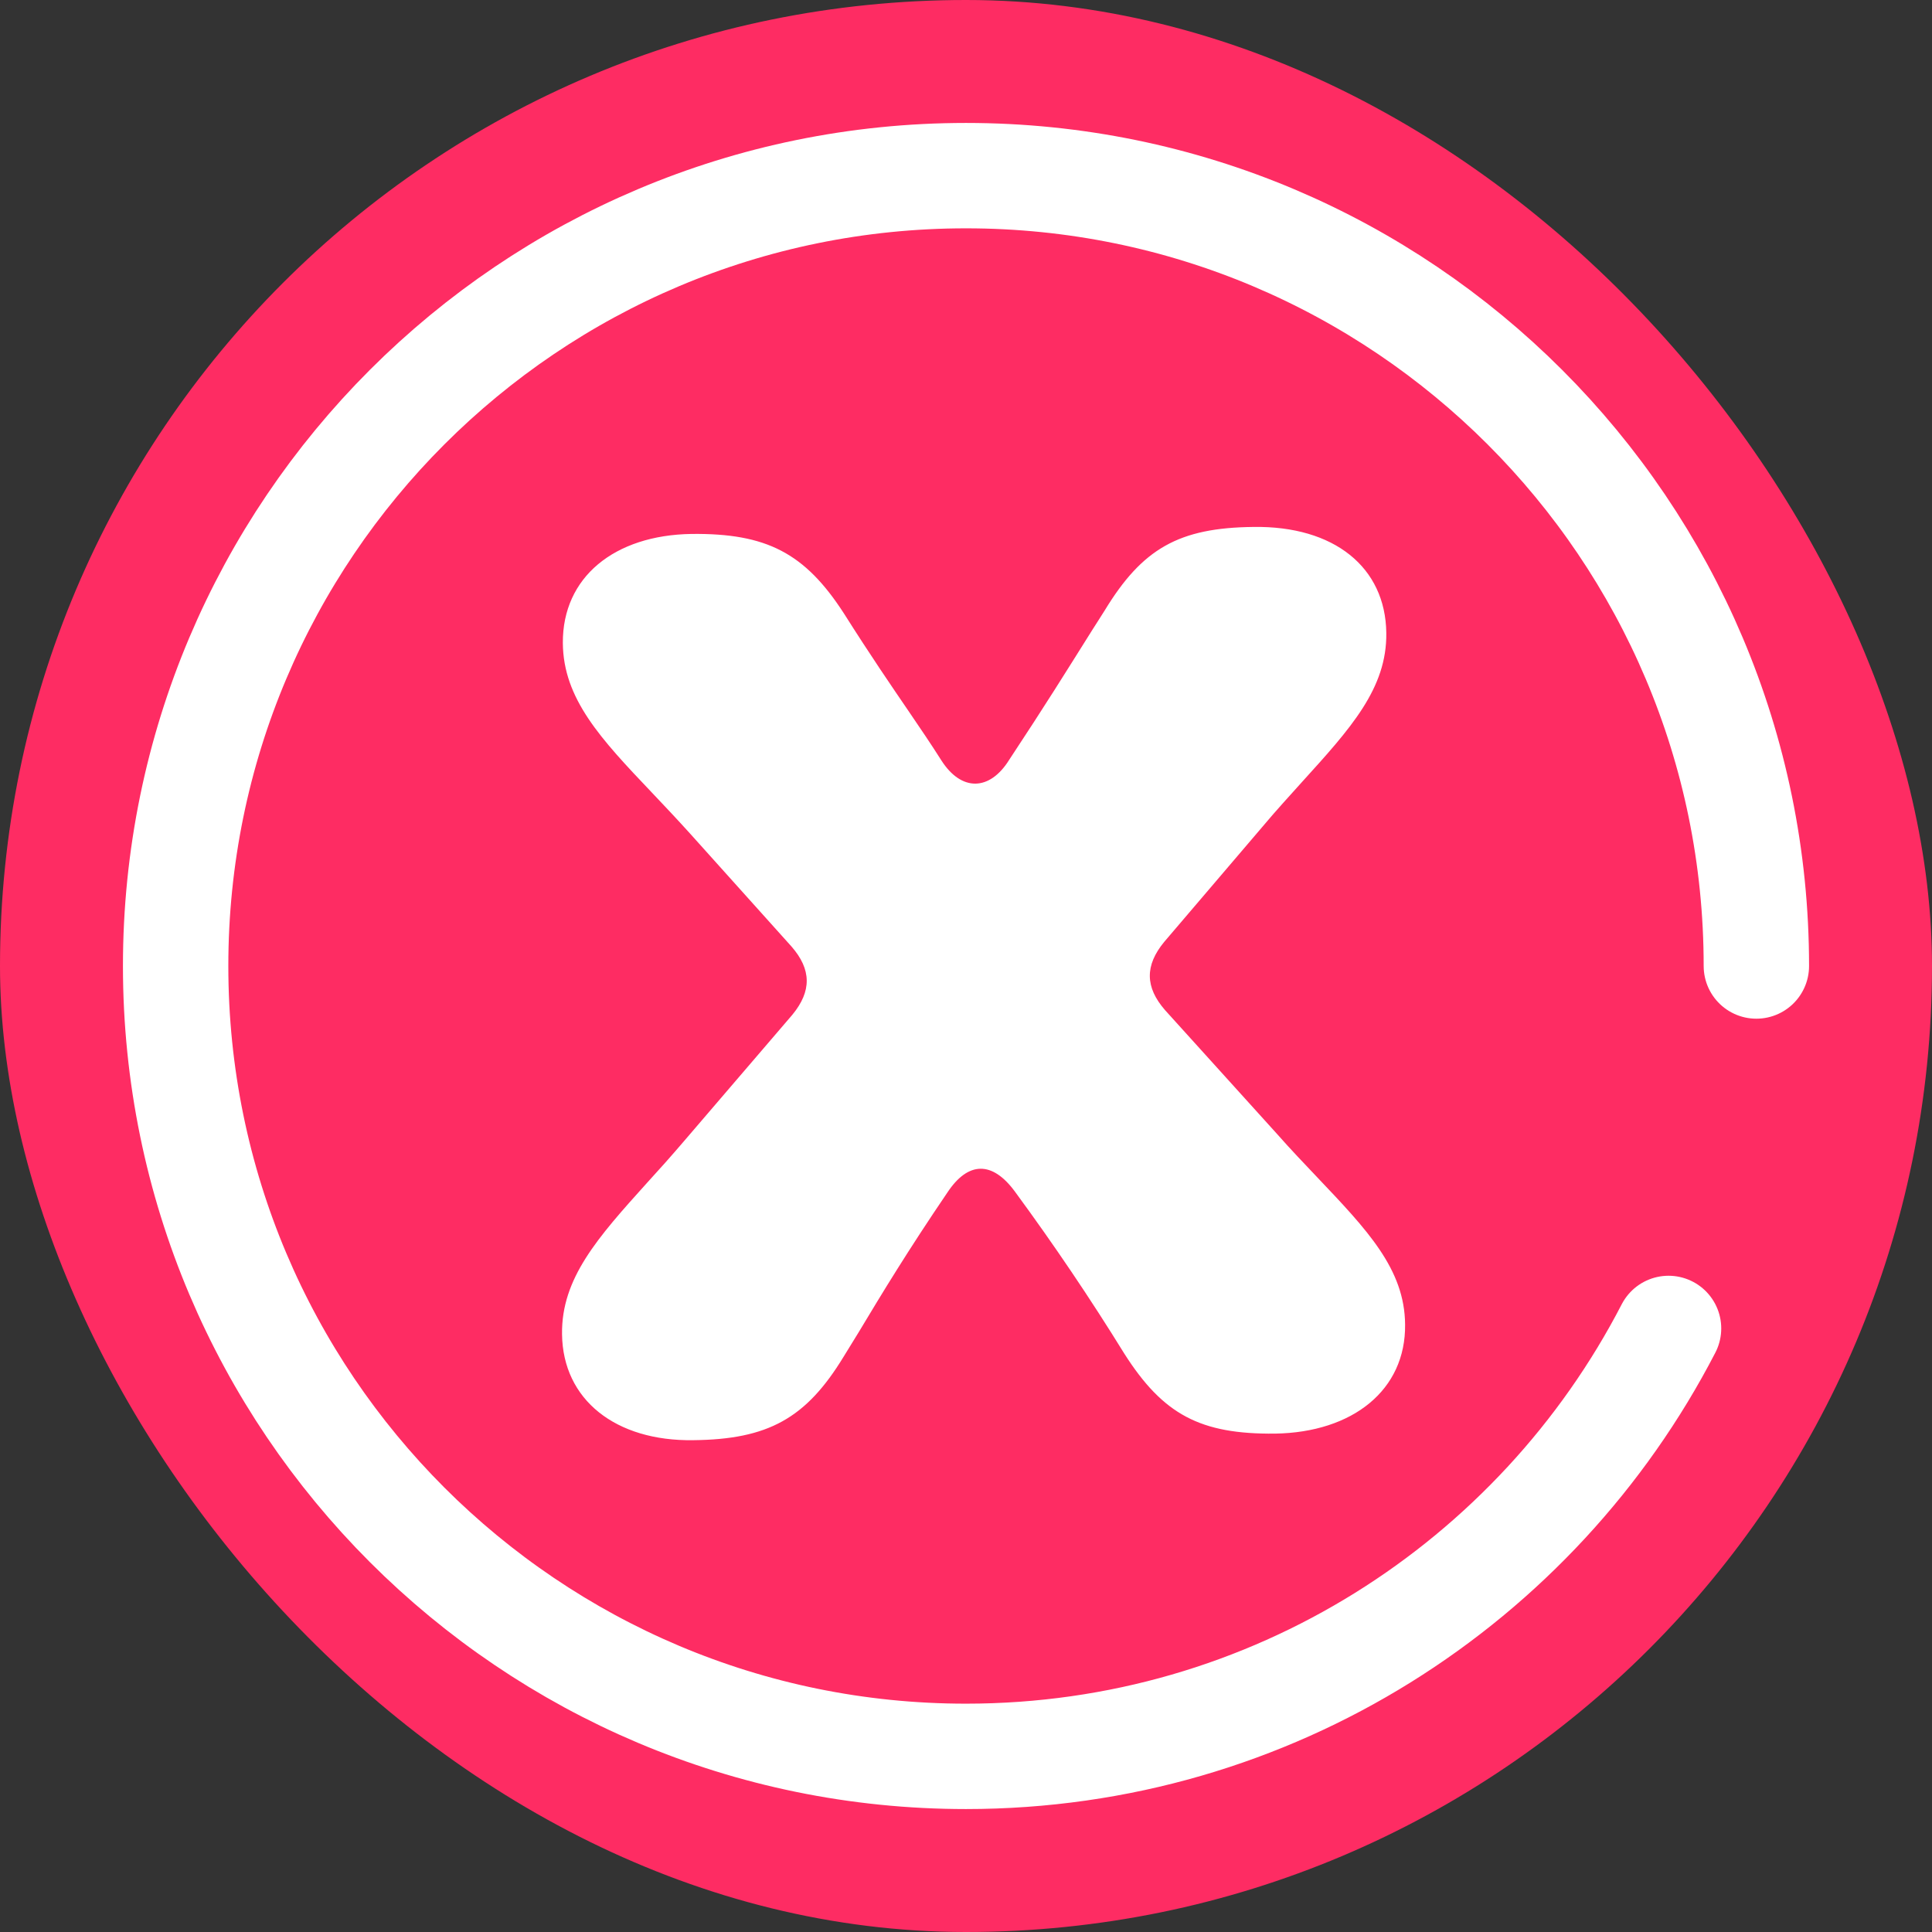
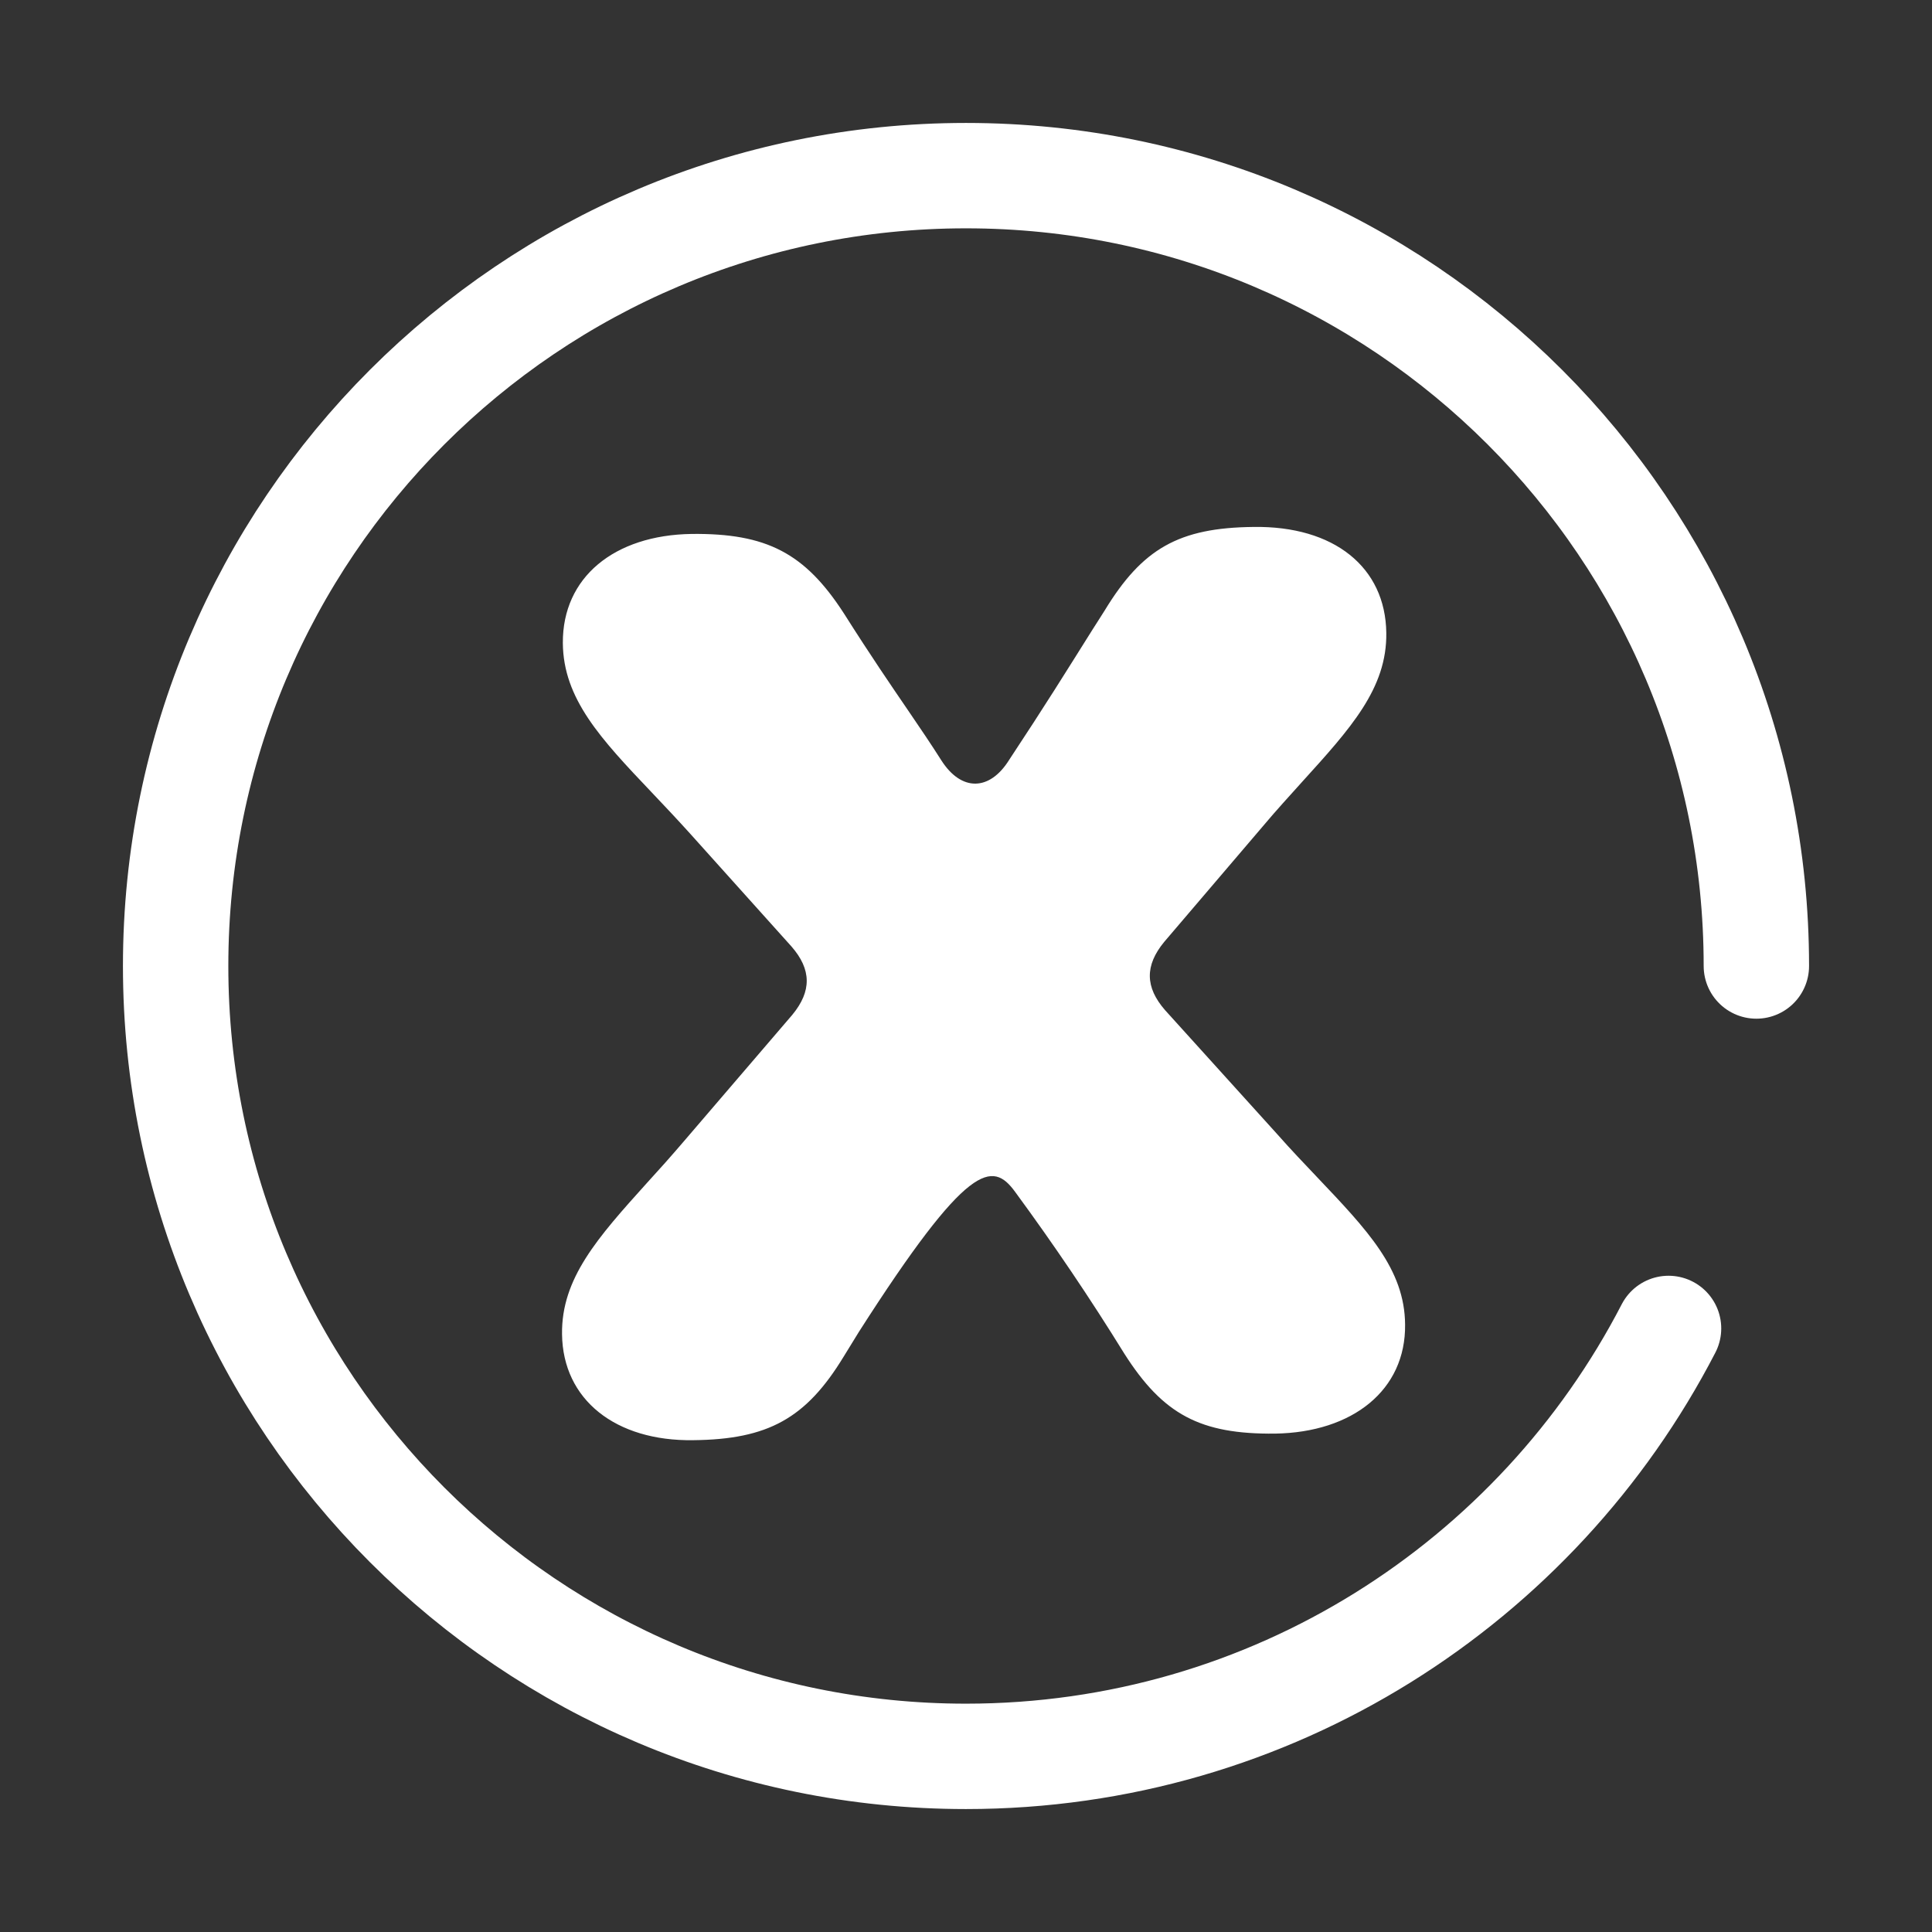
<svg xmlns="http://www.w3.org/2000/svg" width="55" height="55" viewBox="0 0 55 55" fill="none">
  <rect x="0" y="0" width="55" height="55" fill="#333333" stroke="none" />
-   <rect width="55" height="55" rx="27.5" fill="#FE2C63" />
-   <path d="M33.167 28.757C32.598 28.105 32.587 27.486 33.144 26.812L35.953 23.52C36.332 23.067 36.711 22.658 37.057 22.271C38.45 20.735 39.487 19.597 39.465 18.017C39.442 16.15 37.982 14.967 35.686 15.001C33.557 15.023 32.52 15.619 31.45 17.376C31.327 17.564 31.216 17.752 31.105 17.918C30.335 19.144 29.767 20.061 28.73 21.63C28.173 22.525 27.37 22.536 26.802 21.652C26.501 21.177 26.2 20.735 25.854 20.227C25.364 19.509 24.795 18.68 24.026 17.465C22.912 15.741 21.819 15.178 19.69 15.2C17.483 15.233 16.012 16.437 16.023 18.304C16.034 19.895 17.104 21.034 18.553 22.558C18.899 22.923 19.255 23.299 19.634 23.718L22.532 26.945C23.101 27.597 23.112 28.215 22.555 28.89L19.467 32.492C19.099 32.922 18.754 33.309 18.419 33.674C17.015 35.232 15.978 36.392 16 37.983C16.023 39.85 17.527 41.032 19.735 40.999C21.864 40.977 22.945 40.381 24.015 38.624C24.16 38.392 24.305 38.149 24.45 37.917C25.107 36.823 25.843 35.607 26.969 33.95C27.56 33.055 28.251 33.044 28.897 33.928C30.001 35.431 31.038 36.966 32.007 38.535C33.111 40.27 34.17 40.834 36.299 40.812C38.506 40.778 40.022 39.574 40 37.707C39.989 36.127 38.919 35.011 37.492 33.508C37.135 33.132 36.745 32.724 36.355 32.282L33.167 28.757Z" fill="white" />
+   <path d="M33.167 28.757C32.598 28.105 32.587 27.486 33.144 26.812L35.953 23.52C36.332 23.067 36.711 22.658 37.057 22.271C38.45 20.735 39.487 19.597 39.465 18.017C39.442 16.15 37.982 14.967 35.686 15.001C33.557 15.023 32.52 15.619 31.45 17.376C31.327 17.564 31.216 17.752 31.105 17.918C30.335 19.144 29.767 20.061 28.73 21.63C28.173 22.525 27.37 22.536 26.802 21.652C26.501 21.177 26.2 20.735 25.854 20.227C25.364 19.509 24.795 18.68 24.026 17.465C22.912 15.741 21.819 15.178 19.69 15.2C17.483 15.233 16.012 16.437 16.023 18.304C16.034 19.895 17.104 21.034 18.553 22.558C18.899 22.923 19.255 23.299 19.634 23.718L22.532 26.945C23.101 27.597 23.112 28.215 22.555 28.89L19.467 32.492C19.099 32.922 18.754 33.309 18.419 33.674C17.015 35.232 15.978 36.392 16 37.983C16.023 39.85 17.527 41.032 19.735 40.999C21.864 40.977 22.945 40.381 24.015 38.624C24.16 38.392 24.305 38.149 24.45 37.917C27.56 33.055 28.251 33.044 28.897 33.928C30.001 35.431 31.038 36.966 32.007 38.535C33.111 40.27 34.17 40.834 36.299 40.812C38.506 40.778 40.022 39.574 40 37.707C39.989 36.127 38.919 35.011 37.492 33.508C37.135 33.132 36.745 32.724 36.355 32.282L33.167 28.757Z" fill="white" />
  <path d="M50 27.5C50 15.074 39.926 5 27.5 5C15.074 5 5 15.074 5 27.5C5 39.926 15.074 50 27.5 50C36.207 50 43.759 45.054 47.5 37.818" stroke="white" stroke-width="3" stroke-linecap="round" />
</svg>